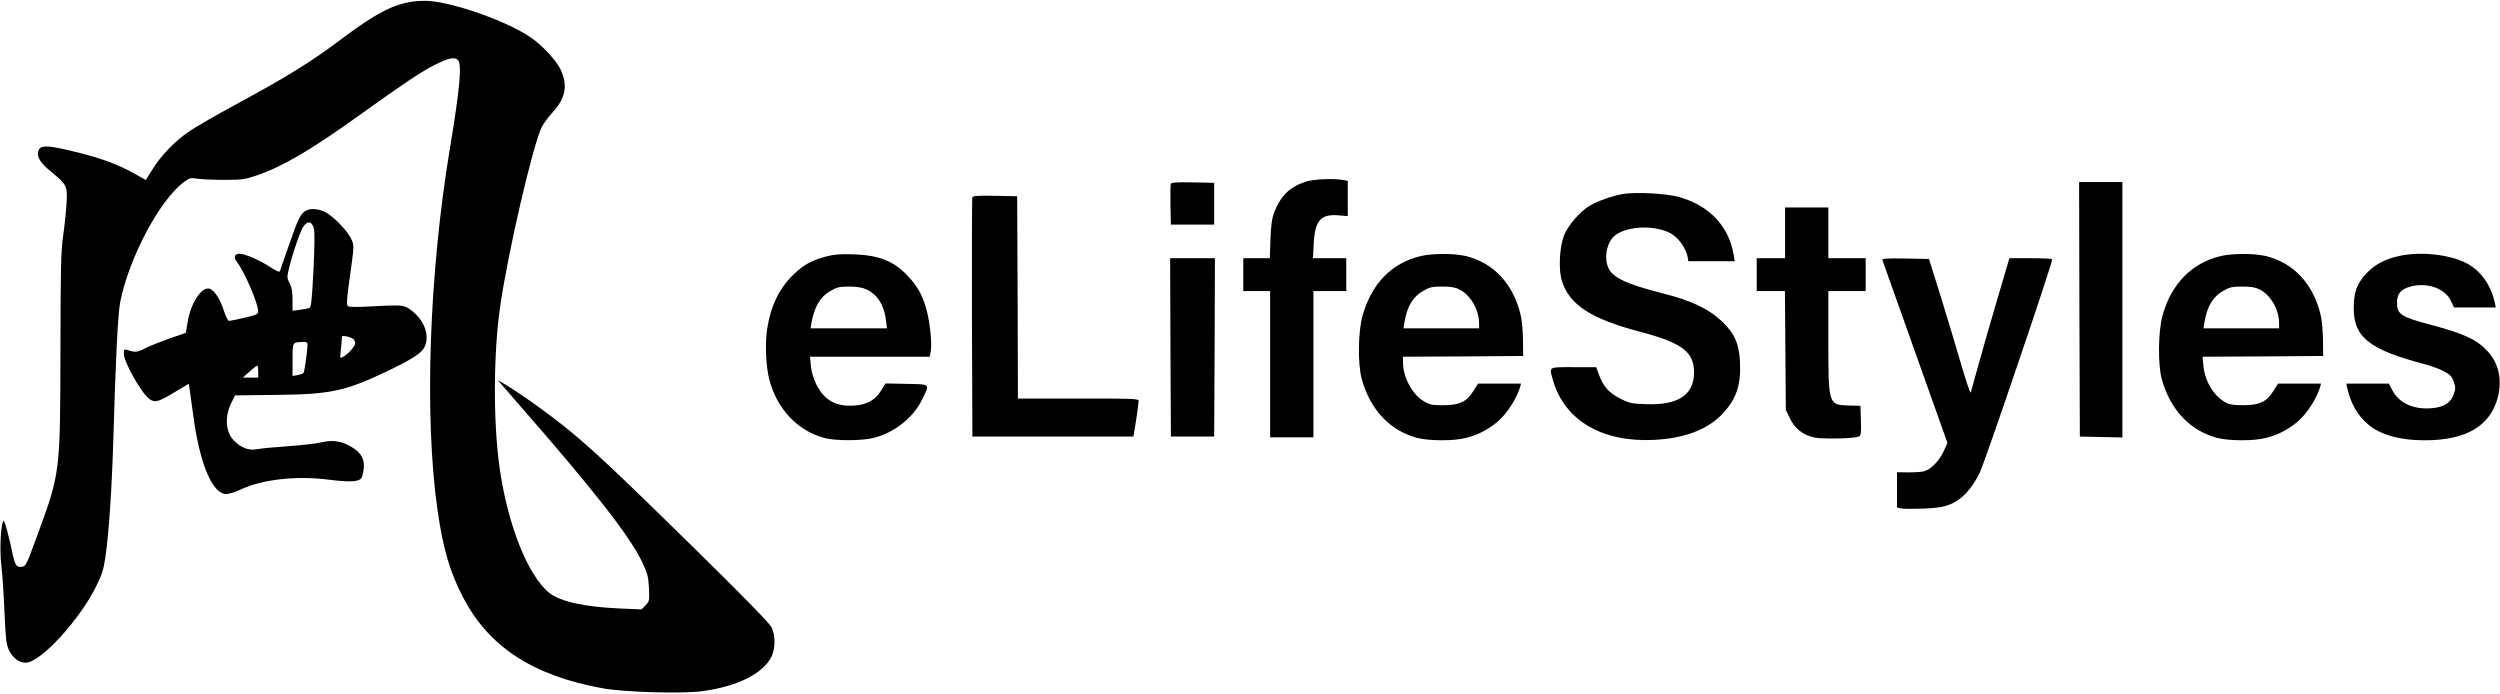
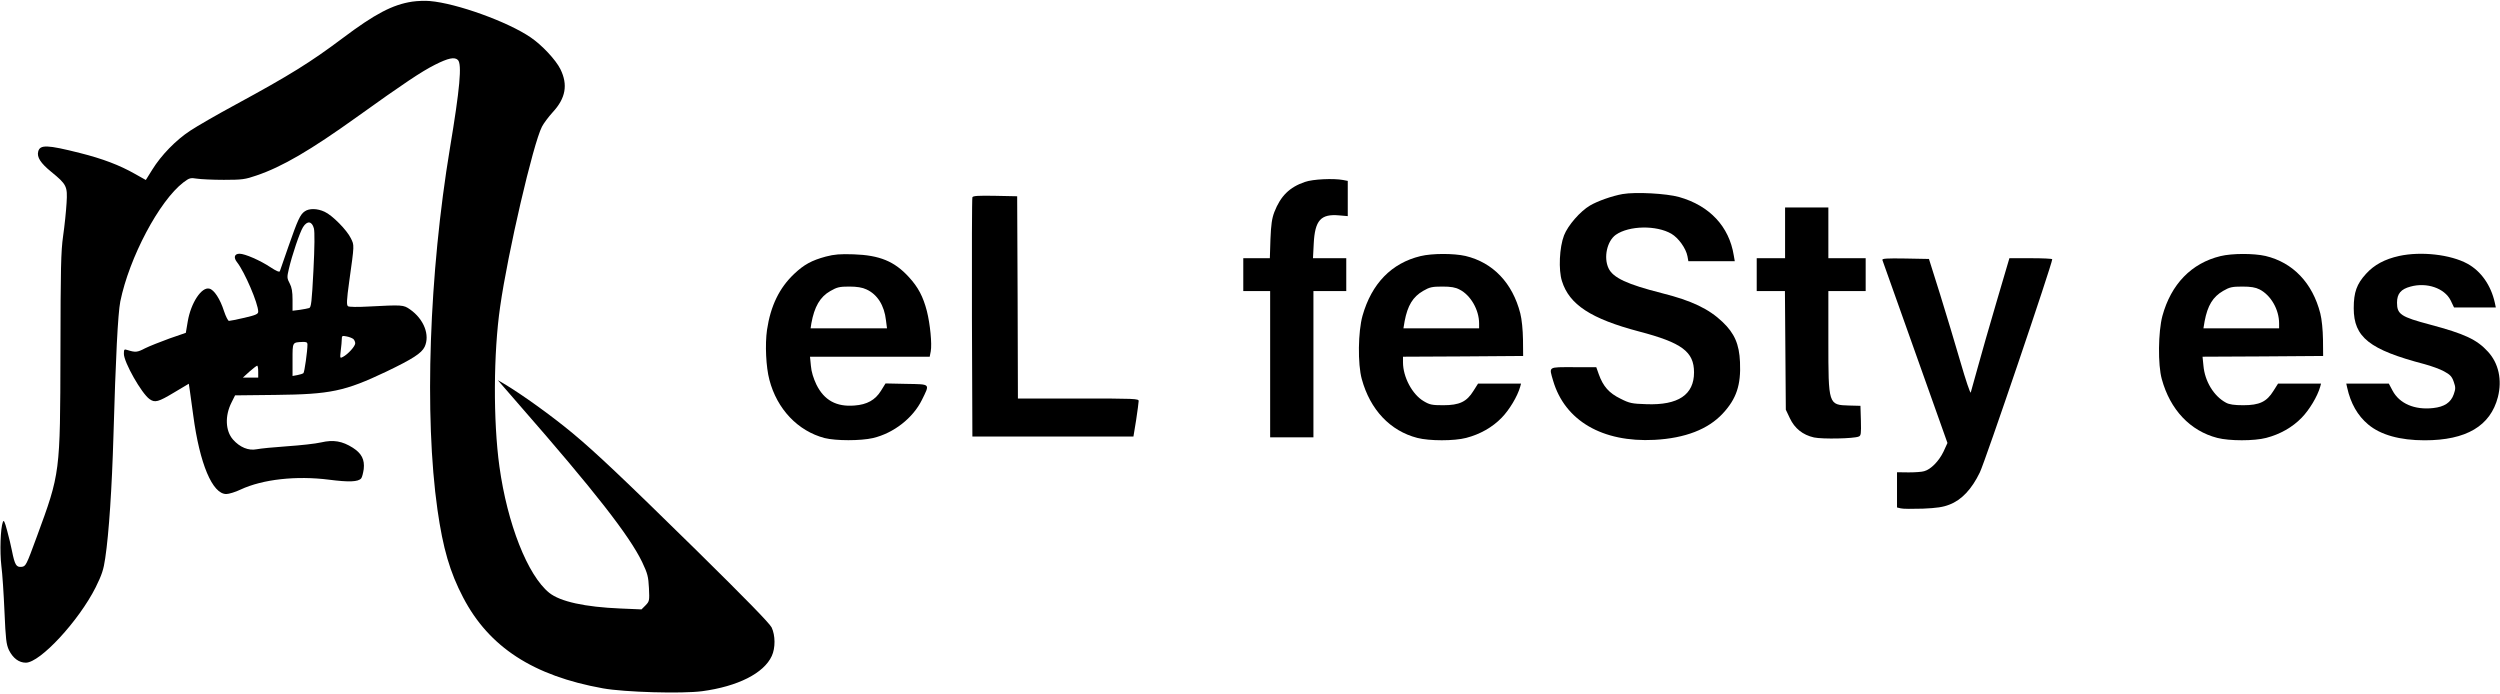
<svg xmlns="http://www.w3.org/2000/svg" version="1.0" width="1675pt" height="465pt" viewBox="0 0 1675 465" preserveAspectRatio="xMidYMid meet">
  <g transform="translate(0,465) scale(0.1,-0.1)" fill="#000000" stroke="none">
    <path d="M2762 4639 c-132 -20 -250 -82 -468 -246 -212 -159 -351 -246 -714 -443 -124 -67 -261 -146 -306 -176 -96 -63 -194 -164 -254 -261 l-43 -69 -73 41 c-102 58 -217 102 -369 140 -218 55 -267 57 -279 10 -10 -38 16 -78 87 -136 104 -85 110 -97 103 -209 -3 -52 -13 -151 -23 -220 -15 -107 -17 -217 -18 -780 -2 -813 -1 -808 -158 -1235 -72 -196 -74 -200 -104 -203 -34 -3 -44 13 -63 108 -6 30 -20 91 -32 134 -17 64 -23 75 -29 58 -16 -42 -21 -198 -10 -292 7 -52 16 -191 21 -308 8 -186 12 -219 30 -258 27 -54 67 -84 113 -84 96 0 355 280 468 505 41 83 53 118 64 195 25 166 45 475 55 816 15 526 30 823 46 904 60 294 261 674 423 798 40 30 47 32 90 25 25 -4 107 -8 181 -8 122 0 143 3 218 29 172 58 363 170 670 390 318 228 435 306 526 352 89 45 132 54 154 32 28 -28 13 -193 -53 -588 -140 -842 -173 -1798 -84 -2425 37 -259 83 -418 172 -588 173 -332 469 -525 937 -609 145 -26 529 -37 665 -19 238 32 413 120 466 236 25 54 24 138 -1 191 -15 29 -167 185 -503 516 -497 488 -675 656 -831 786 -141 117 -340 260 -461 332 l-40 23 21 -24 c11 -13 68 -78 125 -144 501 -573 736 -874 821 -1050 37 -78 42 -98 46 -176 4 -84 3 -88 -23 -115 l-27 -27 -141 6 c-238 10 -403 46 -477 105 -145 117 -281 463 -334 847 -42 304 -40 762 5 1070 51 360 221 1092 280 1206 11 22 44 66 73 98 86 93 102 183 51 287 -31 63 -124 162 -199 213 -153 105 -497 229 -676 244 -30 3 -83 1 -118 -4z" />
    <path d="M8743 3431 c-103 -35 -163 -94 -205 -202 -16 -42 -22 -83 -26 -181 l-4 -128 -89 0 -89 0 0 -110 0 -110 90 0 90 0 0 -490 0 -490 145 0 145 0 0 490 0 490 110 0 110 0 0 110 0 110 -111 0 -112 0 5 98 c8 156 47 200 170 189 l58 -5 0 118 0 118 -31 6 c-64 12 -203 6 -256 -13z" />
-     <path d="M7844 3417 c-2 -7 -3 -71 -2 -143 l3 -129 145 0 145 0 0 140 0 140 -143 3 c-111 2 -144 0 -148 -11z" />
-     <path d="M13932 2578 l3 -853 143 -3 142 -3 0 856 0 855 -145 0 -145 0 2 -852z" />
    <path d="M10872 3350 c-72 -13 -168 -47 -219 -77 -65 -38 -148 -133 -174 -200 -31 -80 -38 -231 -14 -306 49 -158 195 -253 517 -338 286 -75 368 -135 368 -274 0 -150 -106 -221 -319 -213 -97 3 -113 6 -174 37 -76 37 -116 82 -145 163 l-17 48 -152 0 c-174 0 -165 6 -137 -91 79 -268 330 -414 679 -396 206 11 360 71 458 177 91 98 122 190 115 344 -5 120 -37 193 -117 269 -92 88 -208 143 -403 192 -237 60 -331 104 -361 168 -34 72 -10 182 49 224 89 62 272 65 372 7 48 -28 98 -98 108 -151 l6 -33 155 0 156 0 -7 40 c-31 192 -161 332 -366 390 -86 24 -291 35 -378 20z" />
    <path d="M6515 3328 c-3 -7 -4 -371 -3 -808 l3 -795 540 0 539 0 18 110 c9 61 17 118 17 128 1 16 -25 17 -404 17 l-405 0 -2 678 -3 677 -148 3 c-112 2 -149 0 -152 -10z" />
    <path d="M11960 3090 l0 -170 -95 0 -95 0 0 -110 0 -110 94 0 95 0 3 -397 3 -398 27 -57 c32 -68 86 -112 162 -129 56 -12 266 -8 299 6 16 6 17 19 15 107 l-3 99 -76 2 c-139 4 -139 4 -139 432 l0 335 125 0 125 0 0 110 0 110 -125 0 -125 0 0 170 0 170 -145 0 -145 0 0 -170z" />
    <path d="M2042 3234 c-31 -21 -47 -57 -109 -234 -29 -85 -55 -160 -58 -167 -3 -8 -24 1 -62 26 -69 46 -172 91 -208 91 -35 0 -42 -26 -16 -58 50 -64 141 -275 141 -330 0 -16 -15 -23 -92 -41 -51 -12 -98 -21 -104 -21 -6 0 -21 29 -33 65 -26 82 -67 144 -98 151 -52 14 -124 -95 -145 -219 l-13 -77 -110 -38 c-60 -22 -134 -51 -164 -66 -51 -27 -64 -28 -118 -11 -21 7 -23 4 -23 -26 0 -56 119 -266 172 -303 36 -26 59 -19 164 44 l99 59 7 -47 c4 -26 14 -101 23 -167 43 -322 128 -525 221 -525 17 0 61 13 96 30 148 69 373 94 593 66 132 -17 195 -15 215 9 6 7 13 35 17 62 7 64 -14 105 -73 143 -71 45 -130 55 -212 36 -38 -9 -141 -20 -228 -26 -88 -6 -179 -15 -204 -20 -55 -11 -113 13 -159 65 -51 58 -55 159 -10 248 l24 48 270 3 c370 4 465 24 743 156 177 85 236 123 257 166 37 79 -5 186 -98 251 -45 31 -49 31 -282 19 -67 -4 -126 -3 -133 2 -11 7 -10 38 8 168 35 250 34 239 11 287 -27 56 -125 155 -176 178 -49 23 -103 24 -133 3z m61 -114 c6 -22 5 -126 -3 -282 -11 -212 -15 -248 -29 -252 -9 -3 -37 -8 -63 -12 l-48 -6 0 74 c0 53 -5 83 -19 109 -18 34 -19 41 -6 96 22 95 73 245 95 281 28 45 60 41 73 -8z m264 -741 c7 -6 13 -20 13 -29 0 -20 -48 -73 -82 -91 -20 -11 -21 -10 -15 42 4 30 7 65 7 78 0 21 3 23 32 17 17 -3 37 -11 45 -17z m-307 -36 c0 -45 -20 -187 -27 -193 -5 -4 -23 -10 -40 -13 l-33 -6 0 109 c0 119 -2 116 68 119 24 1 32 -3 32 -16z m-330 -183 l0 -40 -51 0 -52 0 44 40 c24 21 47 39 52 40 4 0 7 -18 7 -40z" />
    <path d="M5533 2931 c-96 -26 -146 -54 -211 -115 -100 -94 -159 -215 -183 -376 -14 -98 -7 -249 16 -335 51 -196 191 -343 370 -390 76 -19 241 -19 324 0 139 33 268 134 328 256 54 110 60 104 -103 107 l-141 3 -31 -50 c-38 -61 -93 -92 -177 -98 -121 -10 -203 35 -255 140 -20 42 -34 86 -37 126 l-6 61 401 0 401 0 7 36 c9 49 -4 183 -26 270 -25 96 -58 160 -121 228 -96 105 -195 146 -369 152 -92 3 -129 0 -187 -15z m272 -220 c73 -33 120 -107 131 -207 l7 -54 -256 0 -256 0 5 33 c20 111 58 178 127 217 45 26 62 30 127 30 51 0 88 -6 115 -19z" />
    <path d="M9517 2934 c-194 -47 -327 -184 -388 -399 -30 -106 -33 -325 -5 -425 56 -205 190 -347 372 -394 81 -21 247 -21 327 0 93 24 176 71 238 135 51 52 106 143 124 207 l6 22 -144 0 -144 0 -31 -49 c-45 -73 -94 -96 -202 -96 -75 0 -91 3 -131 27 -77 45 -139 162 -139 260 l0 38 403 2 402 3 -1 110 c-1 65 -8 136 -18 175 -52 204 -183 341 -367 385 -79 18 -224 18 -302 -1z m262 -224 c74 -37 131 -136 131 -227 l0 -33 -254 0 -253 0 8 48 c20 105 55 163 124 203 43 25 60 29 128 29 58 0 88 -5 116 -20z" />
    <path d="M14877 2934 c-194 -47 -331 -188 -389 -401 -28 -105 -31 -327 -4 -423 56 -205 190 -347 372 -394 81 -21 247 -21 327 0 93 24 176 71 238 135 51 52 106 143 124 207 l6 22 -144 0 -144 0 -31 -49 c-45 -73 -94 -96 -202 -96 -61 0 -94 5 -116 17 -82 44 -142 144 -151 248 l-6 60 404 2 404 3 -1 110 c-1 65 -8 136 -18 175 -52 204 -183 341 -367 385 -79 18 -224 18 -302 -1z m262 -223 c76 -39 131 -135 131 -228 l0 -33 -254 0 -253 0 8 48 c20 105 55 163 124 203 43 25 60 29 128 29 57 0 88 -5 116 -19z" />
    <path d="M16074 2935 c-95 -21 -167 -59 -222 -120 -62 -68 -82 -123 -82 -230 0 -195 105 -278 475 -375 44 -12 103 -33 130 -48 41 -22 53 -35 65 -70 13 -37 13 -47 0 -84 -19 -55 -63 -84 -138 -92 -124 -14 -226 30 -272 117 l-25 47 -143 0 -142 0 6 -27 c23 -105 70 -188 141 -247 83 -70 213 -106 378 -106 279 0 441 96 491 290 29 115 5 226 -67 304 -74 81 -155 119 -387 181 -196 52 -222 69 -222 147 0 60 26 91 91 108 109 30 227 -11 268 -92 l23 -48 140 0 140 0 -7 33 c-26 116 -92 210 -183 260 -114 62 -311 84 -458 52z" />
-     <path d="M7842 2323 l3 -598 145 0 145 0 3 598 2 597 -150 0 -150 0 2 -597z" />
+     <path d="M7842 2323 z" />
    <path d="M12612 2908 c4 -11 198 -555 393 -1105 l43 -121 -27 -59 c-30 -62 -84 -118 -129 -130 -15 -5 -62 -8 -104 -8 l-78 1 0 -118 0 -118 25 -6 c14 -4 81 -4 148 -2 93 4 135 10 178 27 82 31 150 104 204 216 35 71 485 1398 485 1428 0 4 -65 7 -143 7 l-144 0 -86 -292 c-47 -161 -105 -360 -127 -443 -23 -82 -44 -157 -46 -165 -3 -8 -34 84 -69 205 -35 121 -97 326 -137 455 l-74 235 -158 3 c-125 2 -157 0 -154 -10z" />
  </g>
</svg>